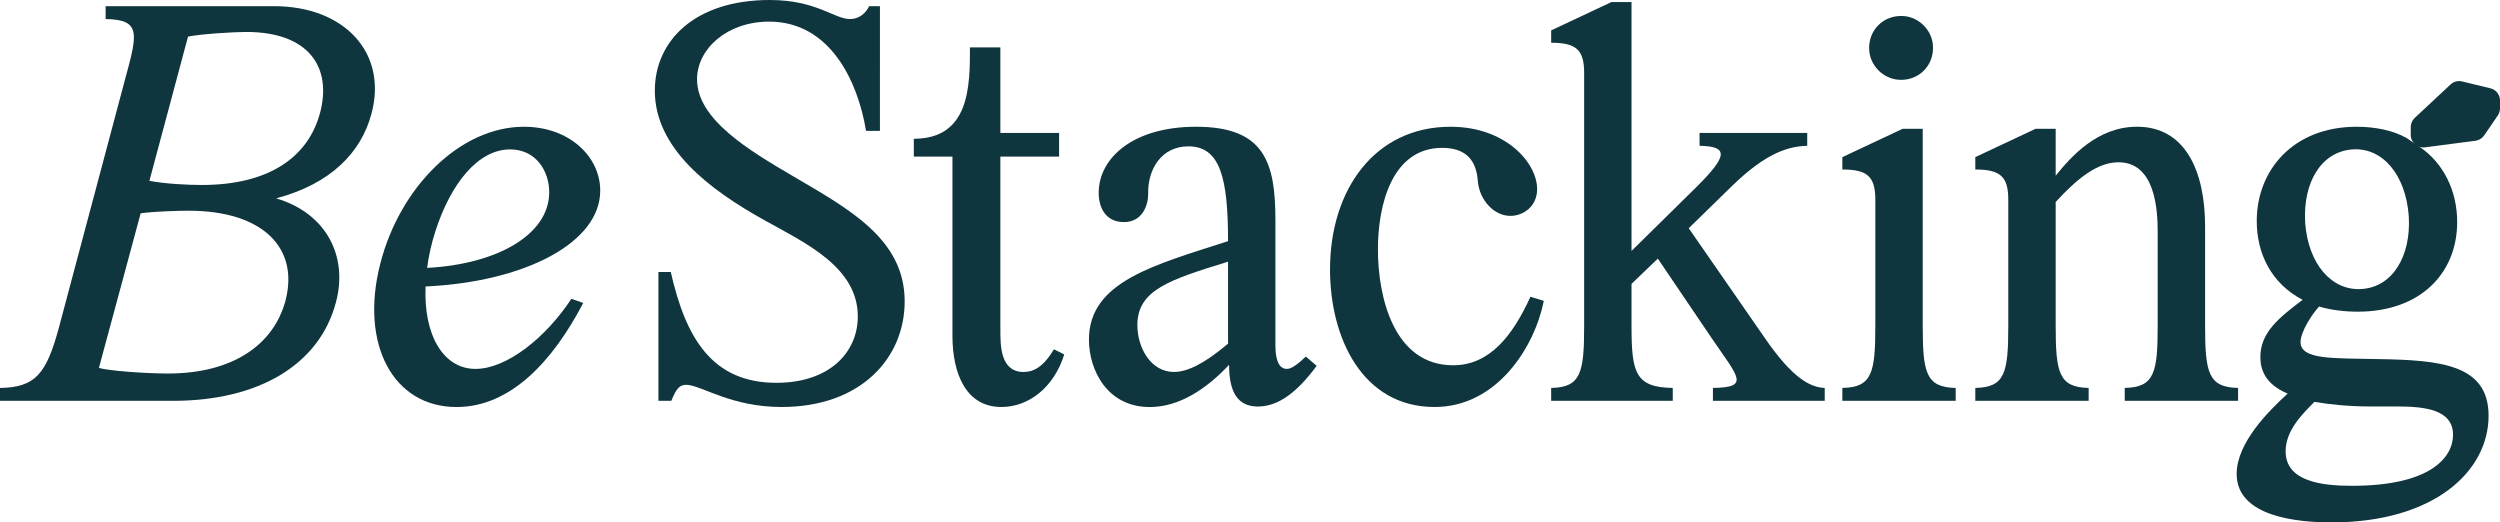
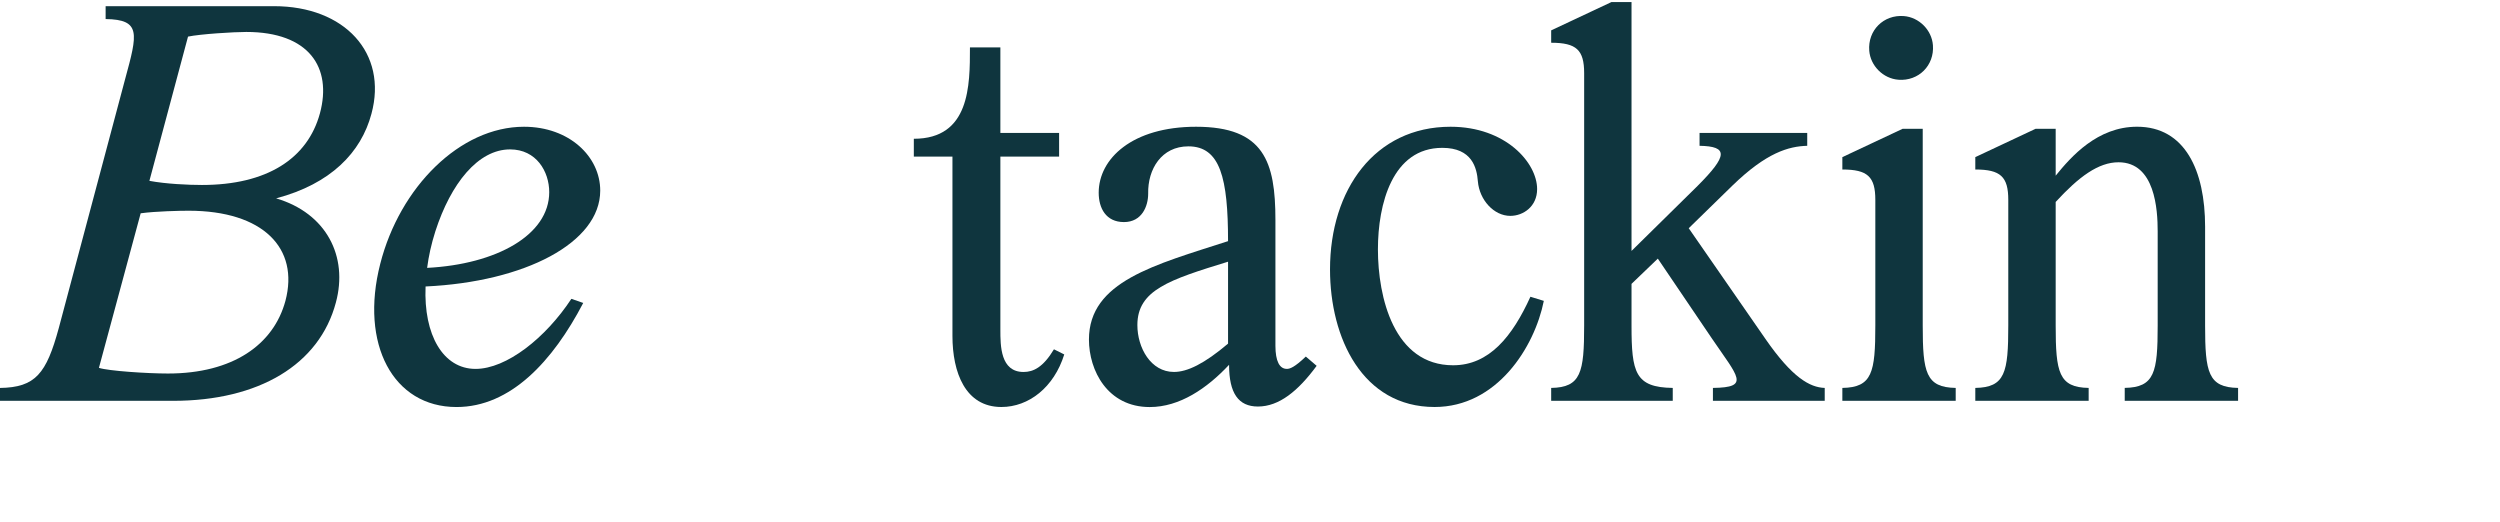
<svg xmlns="http://www.w3.org/2000/svg" id="Layer_2" viewBox="0 0 1000 208.96">
  <g id="Laag_1">
-     <path d="M996.18,35.33l-11.35-2.76c-1.64-.4-3.36.05-4.59,1.2l-14.35,13.39c-1.01.95-1.59,2.27-1.59,3.66v3.12c0,1.79.95,3.44,2.5,4.33l.06.04c.95.55,2.06.77,3.15.63l20.18-2.64c1.41-.18,2.68-.96,3.48-2.14l5.46-7.98c.57-.83.87-1.81.87-2.82v-3.17c0-2.31-1.58-4.31-3.82-4.86Z" fill="#0f353e" />
    <path d="M109.63,2.47H42.25v5.15c14.22.21,12.78,5.77,7.83,23.91l-26.58,99.74c-4.95,18.14-9.27,23.7-23.5,23.91v5.15h69.24c34.21,0,58.52-14.43,65.12-39.36,4.94-18.34-3.71-35.65-23.91-41.63,21.84-5.77,34-18.34,38.12-33.8,6.59-24.31-10.72-43.07-38.95-43.07ZM114.17,120.35c-4.74,17.52-21.02,29.06-46.99,29.06-8.24,0-23.9-1.03-27.61-2.27l16.7-61.82c5.97-.82,15.66-1.03,19.16-1.03,29.89,0,44.31,15.04,38.74,36.06ZM127.97,45.34c-4.94,18.14-21.23,28.65-47.19,28.65-5.36,0-14.43-.41-21.02-1.65l15.45-57.7c4.95-1.03,18.34-1.86,23.29-1.86,25.14,0,34.42,14.22,29.47,32.56Z" fill="#0f353e" />
    <path d="M240.09,76.25c0-13.6-12.36-25.55-30.5-25.55-25.55,0-49.66,24.11-57.49,54.82-8.24,32.15,5.15,57.29,30.5,57.29,21.63,0,38.54-18.34,50.69-41.63l-4.74-1.65c-10.3,15.66-25.96,28.03-38.33,28.03-12.98,0-20.81-13.6-19.99-32.97,39.77-1.85,69.86-17.52,69.86-38.33ZM170.85,107.16c.62-4.74,1.65-9.48,3.29-14.63,6.19-19.17,17.1-32.77,29.89-32.77,10.51,0,15.66,8.86,15.66,17.1,0,17.1-21.02,28.85-48.84,30.29Z" fill="#0f353e" />
-     <path d="M317.56,70.68c-17.93-10.51-38.74-22.87-38.74-38.95,0-12.16,11.95-23.08,28.85-23.08,24.11,0,35.44,23.49,38.74,43.69h5.56V2.47h-4.32c-1.24,2.68-3.92,5.15-7.62,5.15-6.39,0-13.4-7.62-32.15-7.62-29.88,0-45.95,16.28-45.95,36.27,0,23.08,21.84,39.57,43.69,51.73,16.28,9.07,37.5,18.75,37.5,38.54,0,14.63-11.54,26.58-32.56,26.58-25.76,0-36.27-17.93-42.25-44.31h-4.94v51.52h5.15c2.06-4.94,3.29-6.59,6.39-6.39,5.97.41,17.72,8.86,37.71,8.86,31.94,0,49.25-19.78,49.25-42.25,0-24.94-22.26-36.89-44.3-49.87Z" fill="#0f353e" />
    <path d="M409.42,148.79c-9.27,0-9.27-10.51-9.27-16.9V62.64h23.49v-9.48h-23.49V18.96h-12.17c0,15.22,0,36.55-22.45,36.55v7.13h15.45v71.72c0,14.63,5.15,28.44,19.58,28.44,10.92,0,21.02-7.83,25.14-21.02l-4.12-2.06c-4.33,7.21-8.24,9.07-12.16,9.07Z" fill="#0f353e" />
    <path d="M514.71,147.55c-2.89,0-4.54-3.09-4.54-9.27v-50.28c0-23.28-4.53-37.3-31.74-37.3-25.55,0-38.95,12.78-38.95,26.38,0,6.18,2.89,11.75,10.1,11.75s9.69-6.39,9.69-11.33c-.21-9.89,5.36-18.96,16.08-18.96,12.78,0,15.87,12.78,15.87,37.92-29.26,9.48-55.64,16.07-55.64,39.36,0,12.36,7.42,27,24.31,27,11.95,0,22.88-7.42,31.74-16.9,0,11.33,3.71,16.69,11.54,16.69,8.45,0,16.07-6.18,23.49-16.28l-4.33-3.71c-4.53,4.33-6.39,4.94-7.62,4.94ZM491.22,137.45c-9.48,8.04-16.28,11.33-21.64,11.33-9.27,0-14.63-9.68-14.63-18.75,0-14.01,12.78-18.13,36.27-25.35v32.77Z" fill="#0f353e" />
    <path d="M581.26,146.11c-23.7,0-30.09-27.2-30.09-46.37,0-18.13,5.77-40.6,25.76-40.6,11.95,0,13.8,8.04,14.22,13.4.62,7.42,6.39,13.81,12.98,13.81,5.15,0,10.72-3.71,10.72-10.72,0-10.51-12.57-24.93-34.62-24.93-30.29,0-48.22,25.14-48.22,57.08,0,27.41,12.98,55.02,41.83,55.02,24.93,0,39.98-23.91,43.69-42.45l-5.36-1.65c-7.21,15.87-16.48,27.41-30.91,27.41Z" fill="#0f353e" />
    <path d="M706.2,135.6l-30.71-44.31,17.52-17.1c13.6-13.19,22.46-15.66,29.88-15.87v-5.15h-43.07v5.15c11.54.21,11.33,3.92-.83,16.08l-26.38,25.97V.82h-8.03l-24.11,11.33v4.95c10.1,0,13.19,2.88,13.19,12.16v100.98c0,18.75-1.24,24.73-13.19,24.93v5.15h48.63v-5.15c-15.05-.21-16.49-6.18-16.49-24.93v-16.69l10.52-10.1,21.63,31.94c10.51,15.46,15.45,19.58.41,19.78v5.15h44.72v-5.15c-5.98-.21-12.98-4.12-23.7-19.58Z" fill="#0f353e" />
    <path d="M769.09,130.24V51.52h-8.04l-24.11,11.33v4.95c10.1,0,13.19,2.88,13.19,12.16v50.28c0,18.75-1.24,24.73-13.19,24.93v5.15h45.34v-5.15c-11.95-.21-13.19-6.18-13.19-24.93Z" fill="#0f353e" />
    <path d="M759.35,31.9c8.1.62,14.44-5.72,13.82-13.82-.46-6.07-5.55-11.17-11.62-11.65-8.12-.64-14.49,5.73-13.85,13.84.47,6.07,5.58,11.16,11.65,11.62Z" fill="#0f353e" />
    <path d="M849.89,155.17v5.15h45.34v-5.15c-11.95-.21-13.19-6.18-13.19-24.93v-39.57c0-22.46-8.04-39.98-27.21-39.98-15.87,0-26.38,11.95-32.56,19.58v-18.75h-8.04l-24.11,11.33v4.95c10.1,0,13.19,2.88,13.19,12.16v50.28c0,18.75-1.24,24.73-13.19,24.93v5.15h45.34v-5.15c-11.95-.21-13.19-6.18-13.19-24.93v-49.46c9.27-10.1,17.1-15.87,25.14-15.87,14.63,0,15.66,18.96,15.66,27.61v37.71c0,18.75-1.24,24.73-13.19,24.93Z" fill="#0f353e" />
-     <path d="M962.67,55.23c-5.36-3.09-12.78-4.53-19.99-4.53-25.35,0-39.98,17.31-39.98,37.71,0,12.98,5.77,24.93,18.34,31.53-9.27,7.01-16.9,12.98-16.9,22.87,0,5.15,2.06,10.92,10.92,14.63-7.42,6.8-20.4,19.58-20.4,32.15,0,17.1,24.32,19.37,37.92,19.37,41.01,0,62.85-20.4,62.85-42.66,0-20.61-19.37-22.26-44.3-22.67-17.52-.41-30.91.41-30.91-6.8,0-4.12,4.54-11.13,7.42-14.22,4.74,1.44,10.31,2.06,15.46,2.06,25.14,0,39.77-15.45,39.77-35.86,0-12.36-5.36-23.49-15.05-30.09M925.78,160.74c5.97,1.03,13.4,1.85,22.67,1.85h10.51c10.92,0,22.26,1.24,22.26,11.33,0,8.66-8.45,20.4-40.39,20.4-11.95,0-26.58-1.65-26.58-13.81,0-8.24,6.59-14.84,11.54-19.78ZM944.74,115.61c-12.15.83-21.43-10.1-22.66-26.38-1.03-16.49,6.59-28.64,18.96-29.47,11.95-.83,21.23,10.1,22.46,26.58,1.03,16.28-6.59,28.44-18.75,29.26Z" fill="#0f353e" />
  </g>
</svg>